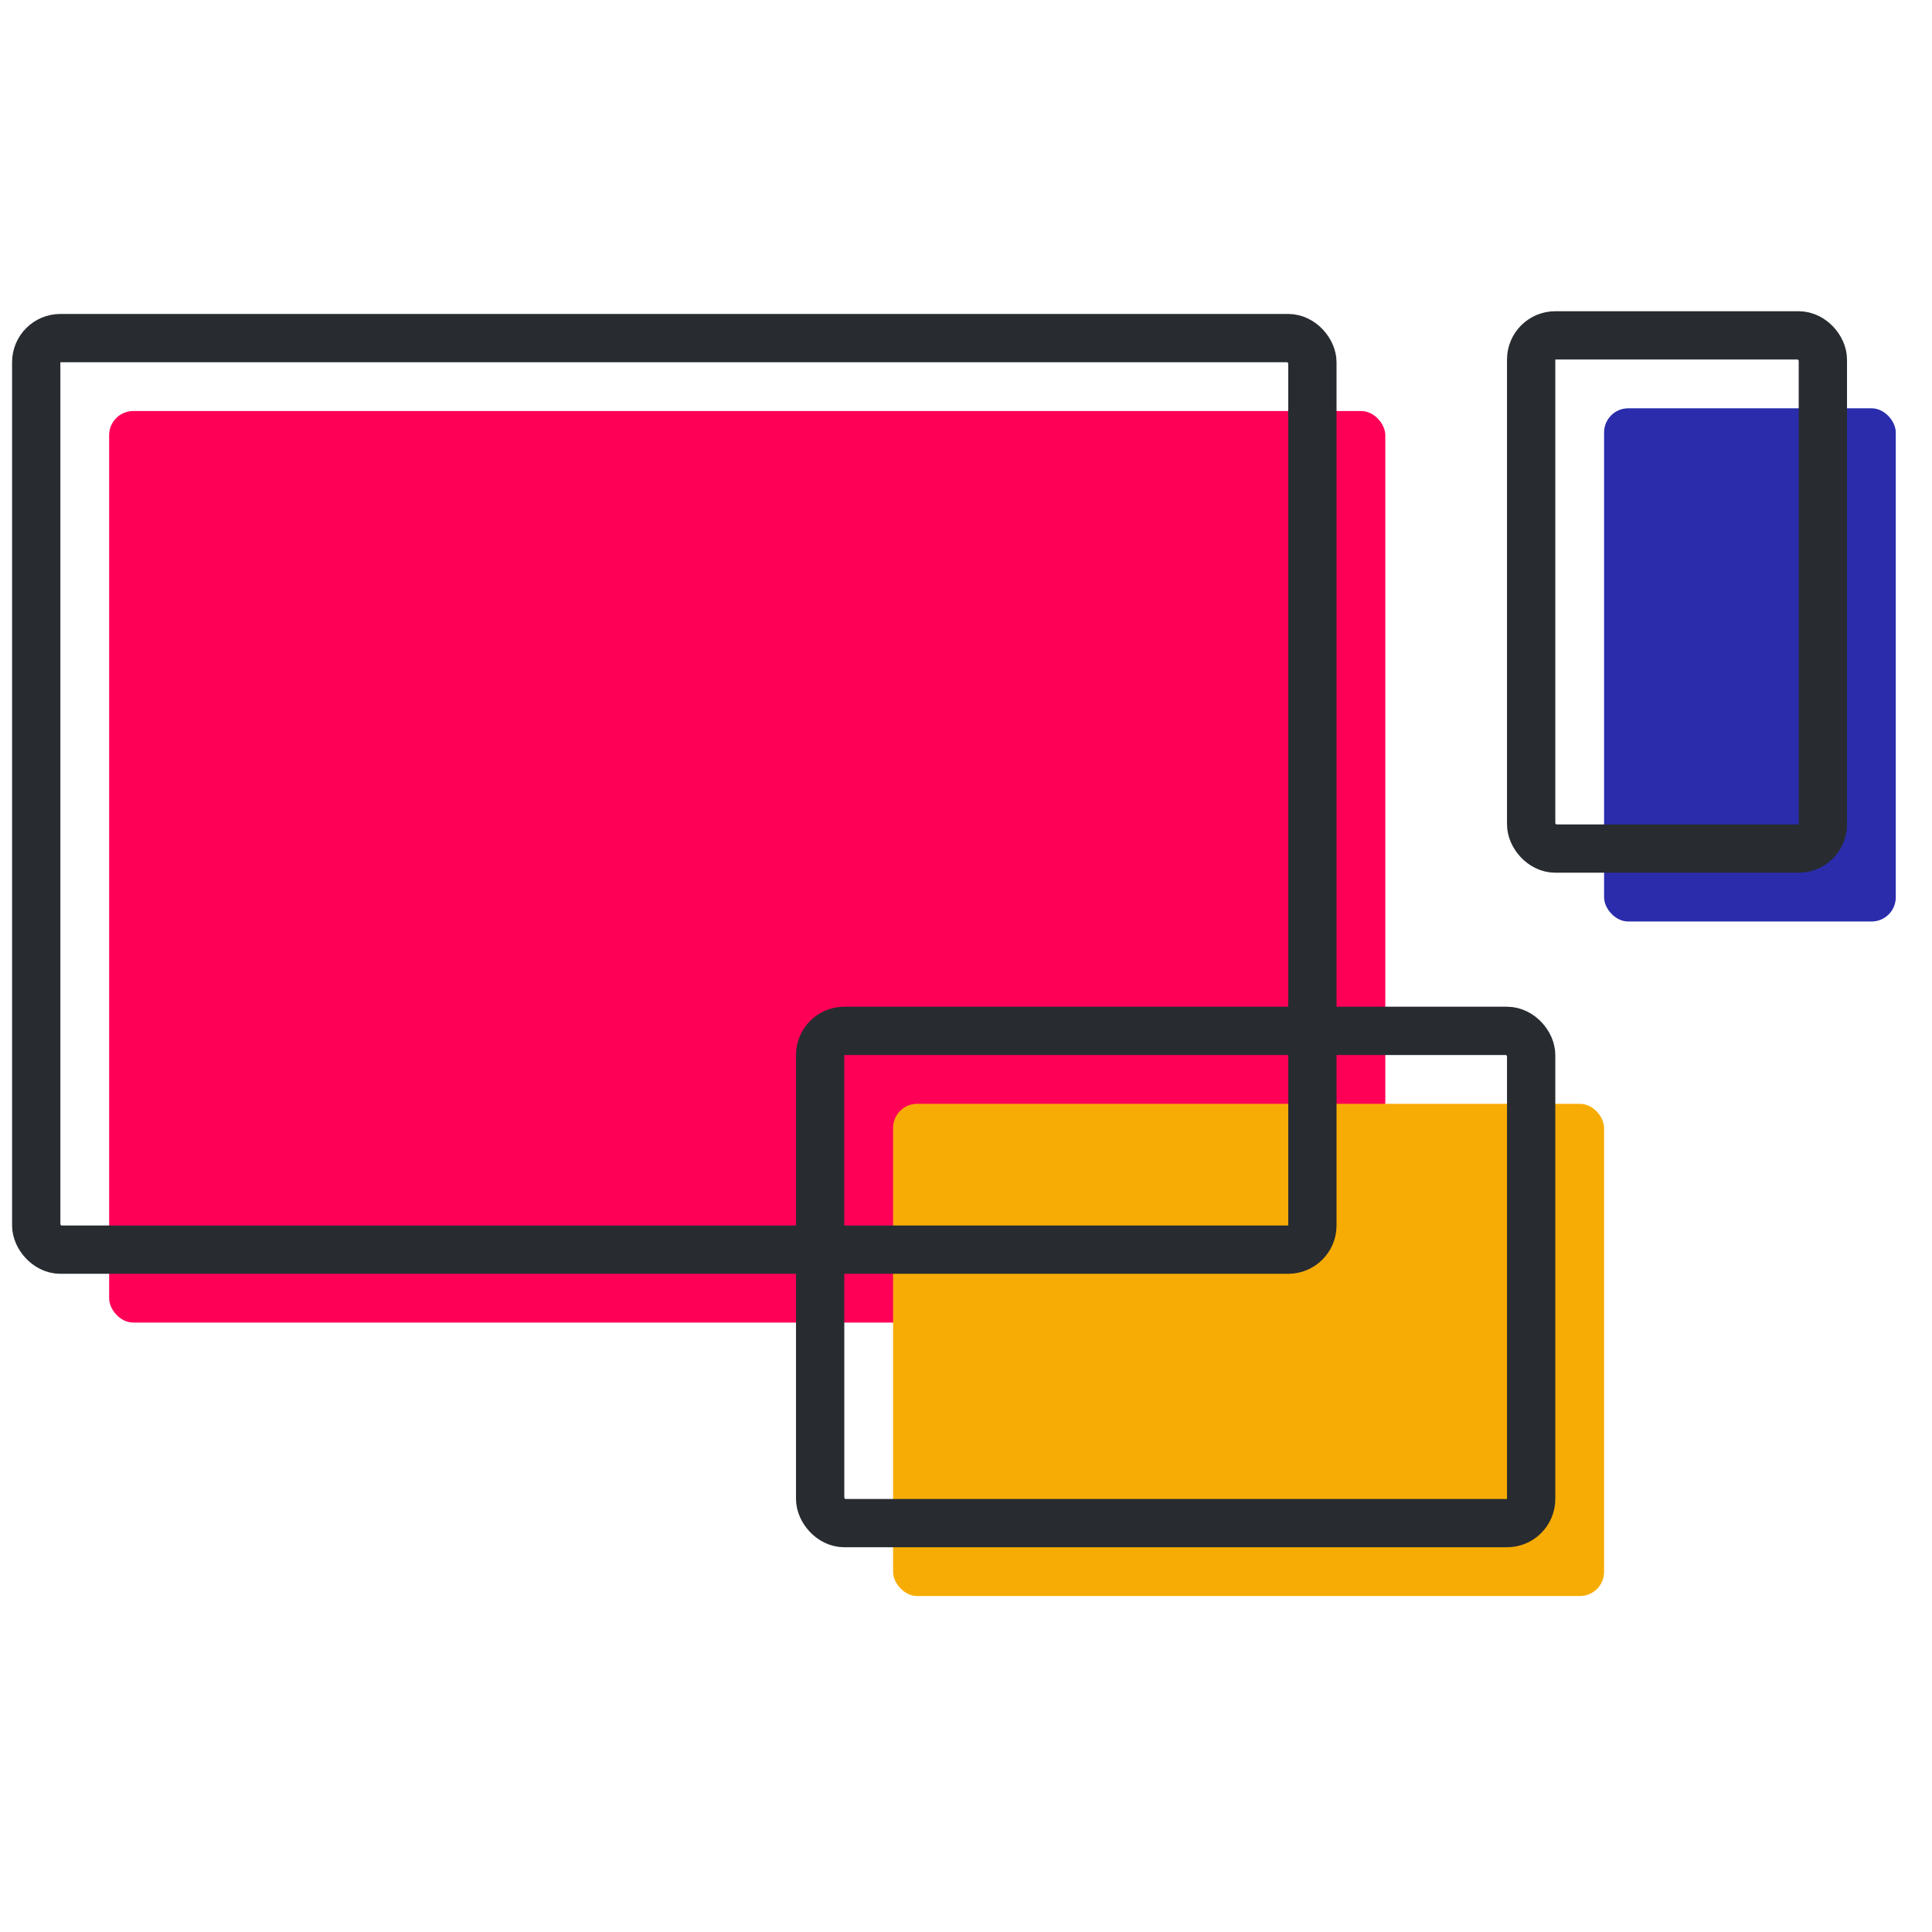
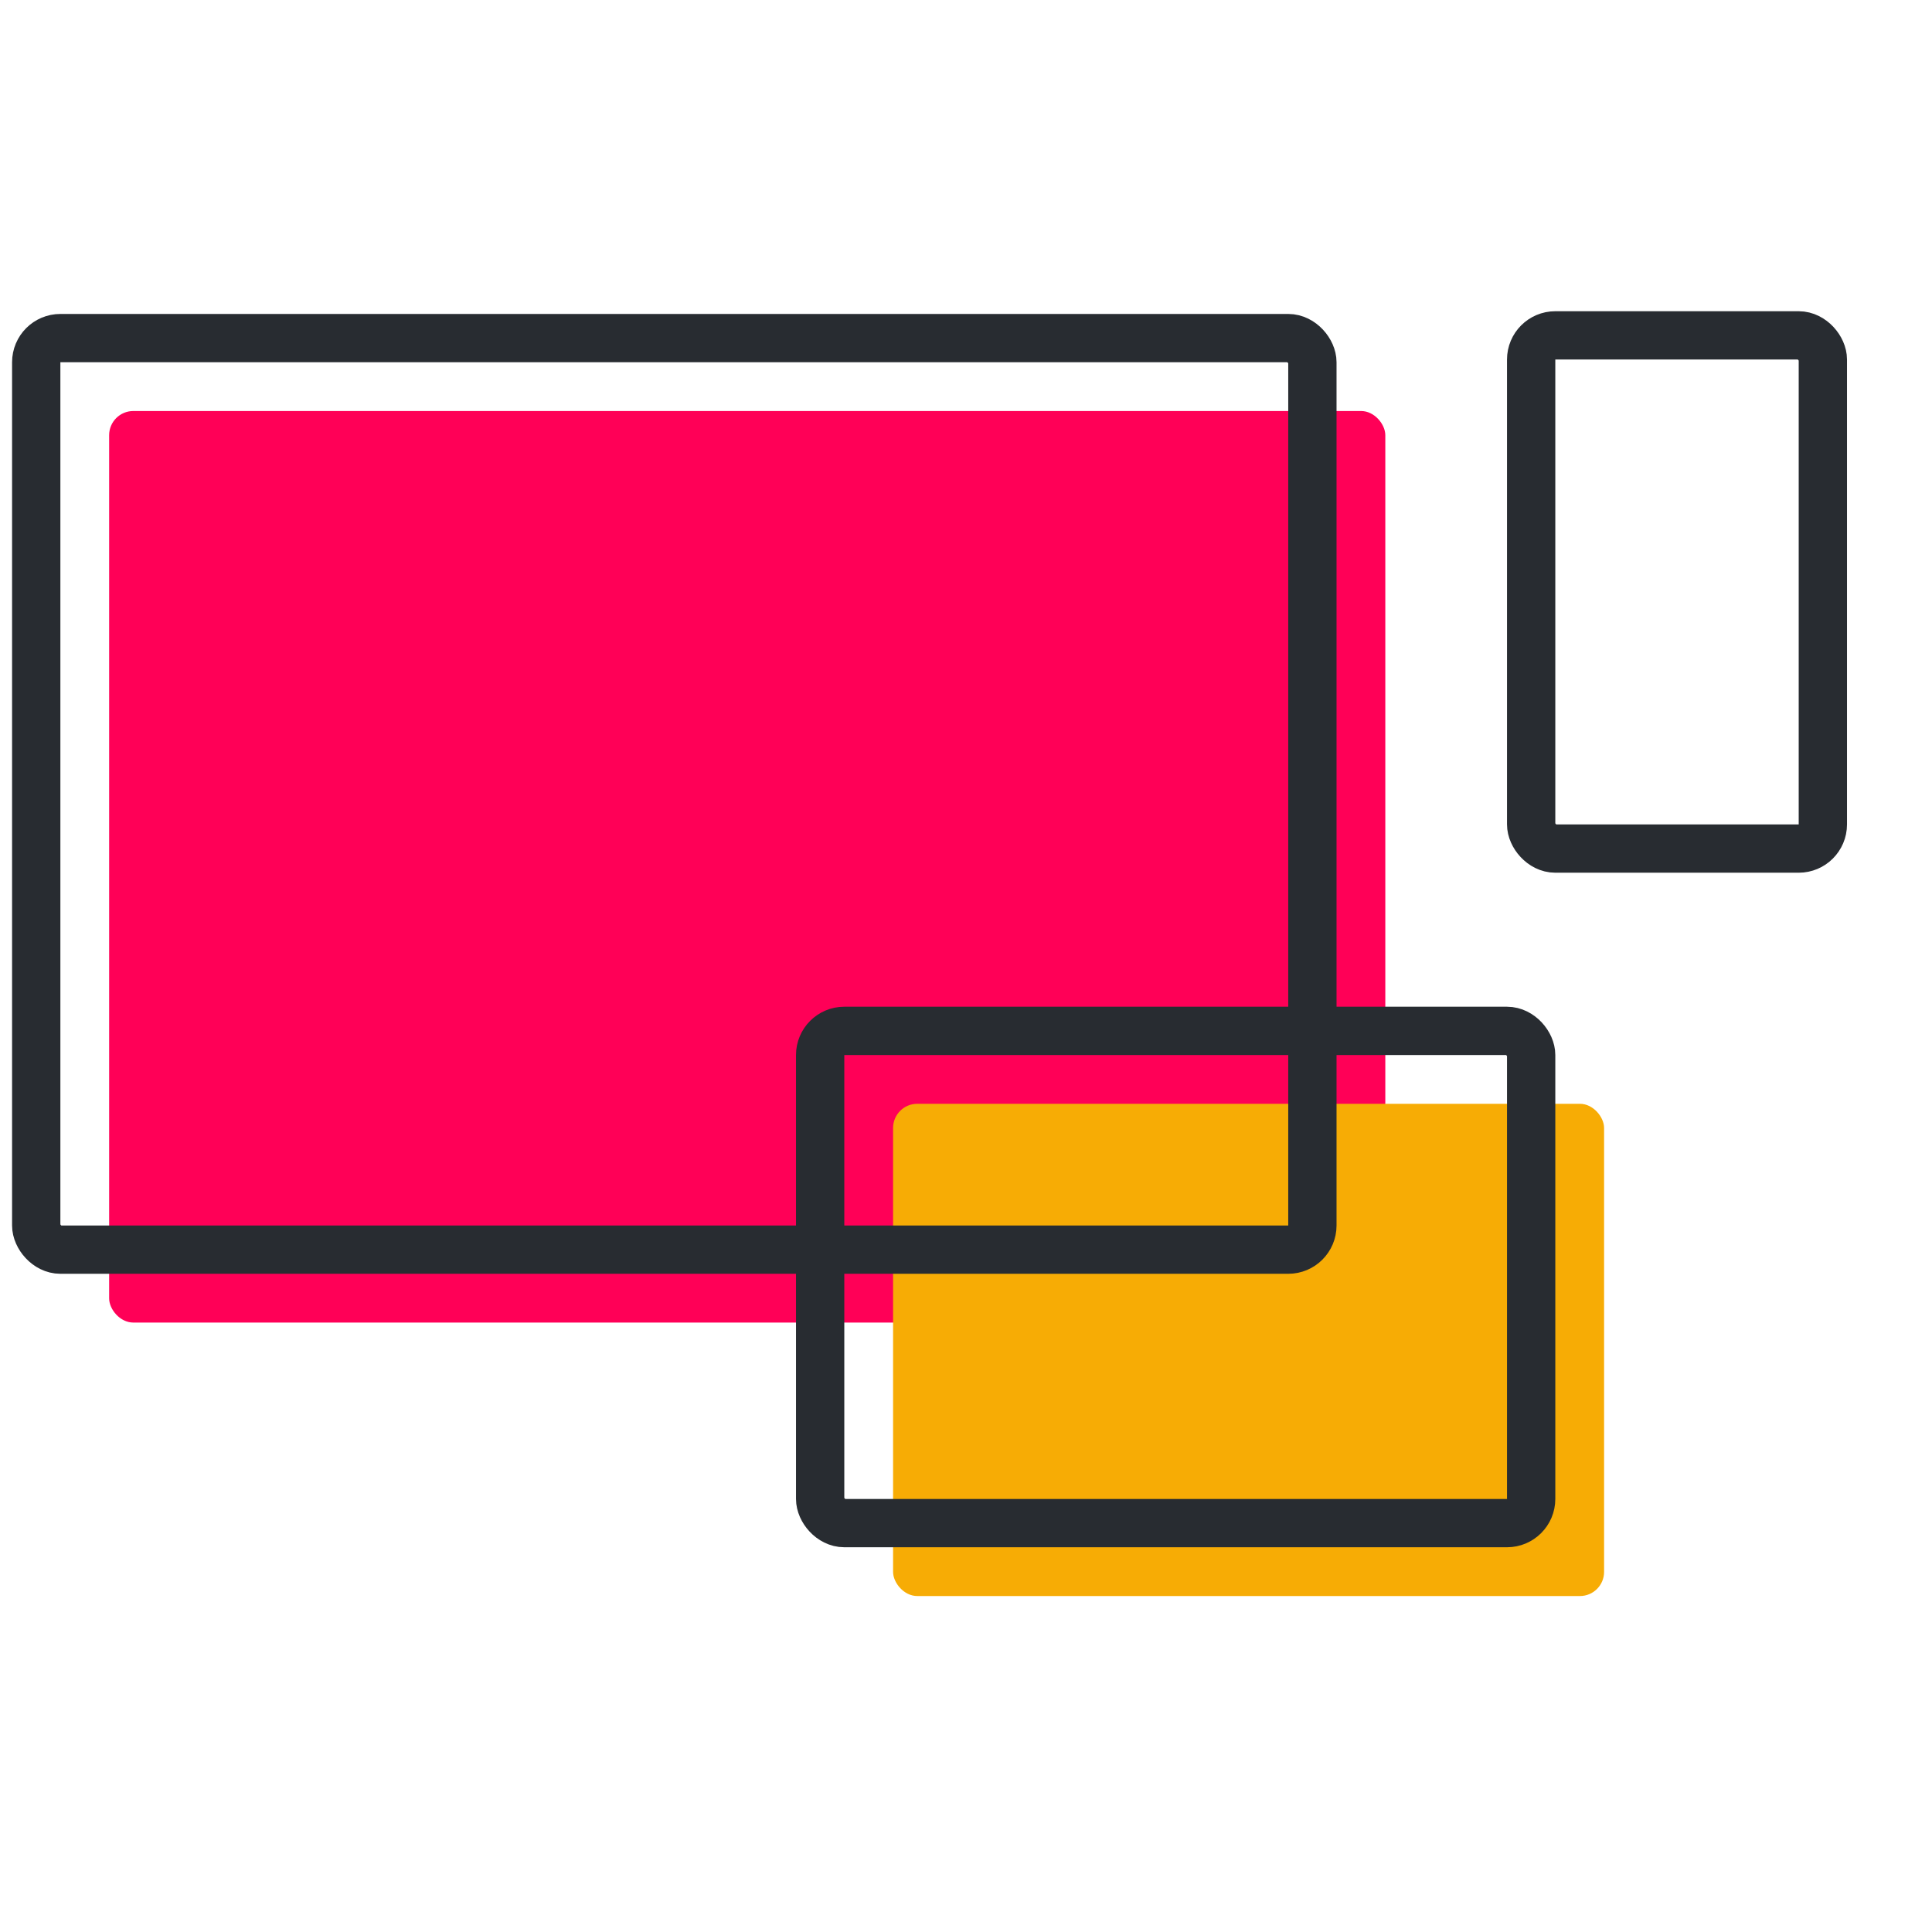
<svg xmlns="http://www.w3.org/2000/svg" width="320px" height="320px" viewBox="0 0 320 320" version="1.1">
  <title>icon-webdesign</title>
  <desc>Created with Sketch.</desc>
  <g id="icon-webdesign" stroke="none" stroke-width="1" fill="none" fill-rule="evenodd">
    <g id="webdesign-icon" transform="translate(6, 55)">
      <rect id="Rectangle" fill="#FF0057" x="12.078" y="13.078" width="211.373" height="150.98" rx="4" />
      <rect id="Rectangle" fill="#F7AC05" x="141.922" y="127.824" width="117.765" height="81.529" rx="4" />
-       <rect id="Rectangle" fill="#2A2CAC" x="259.686" y="12.627" width="48.314" height="85" rx="4" />
      <rect id="Rectangle" stroke="#282C31" stroke-width="8" x="0" y="1" width="211.373" height="150.98" rx="4" />
      <rect id="Rectangle" stroke="#282C31" stroke-width="8" x="129.843" y="115.745" width="117.765" height="81.529" rx="4" />
      <rect id="Rectangle" stroke="#282C31" stroke-width="8" x="247.608" y="0.549" width="48.314" height="85" rx="4" />
    </g>
  </g>
</svg>